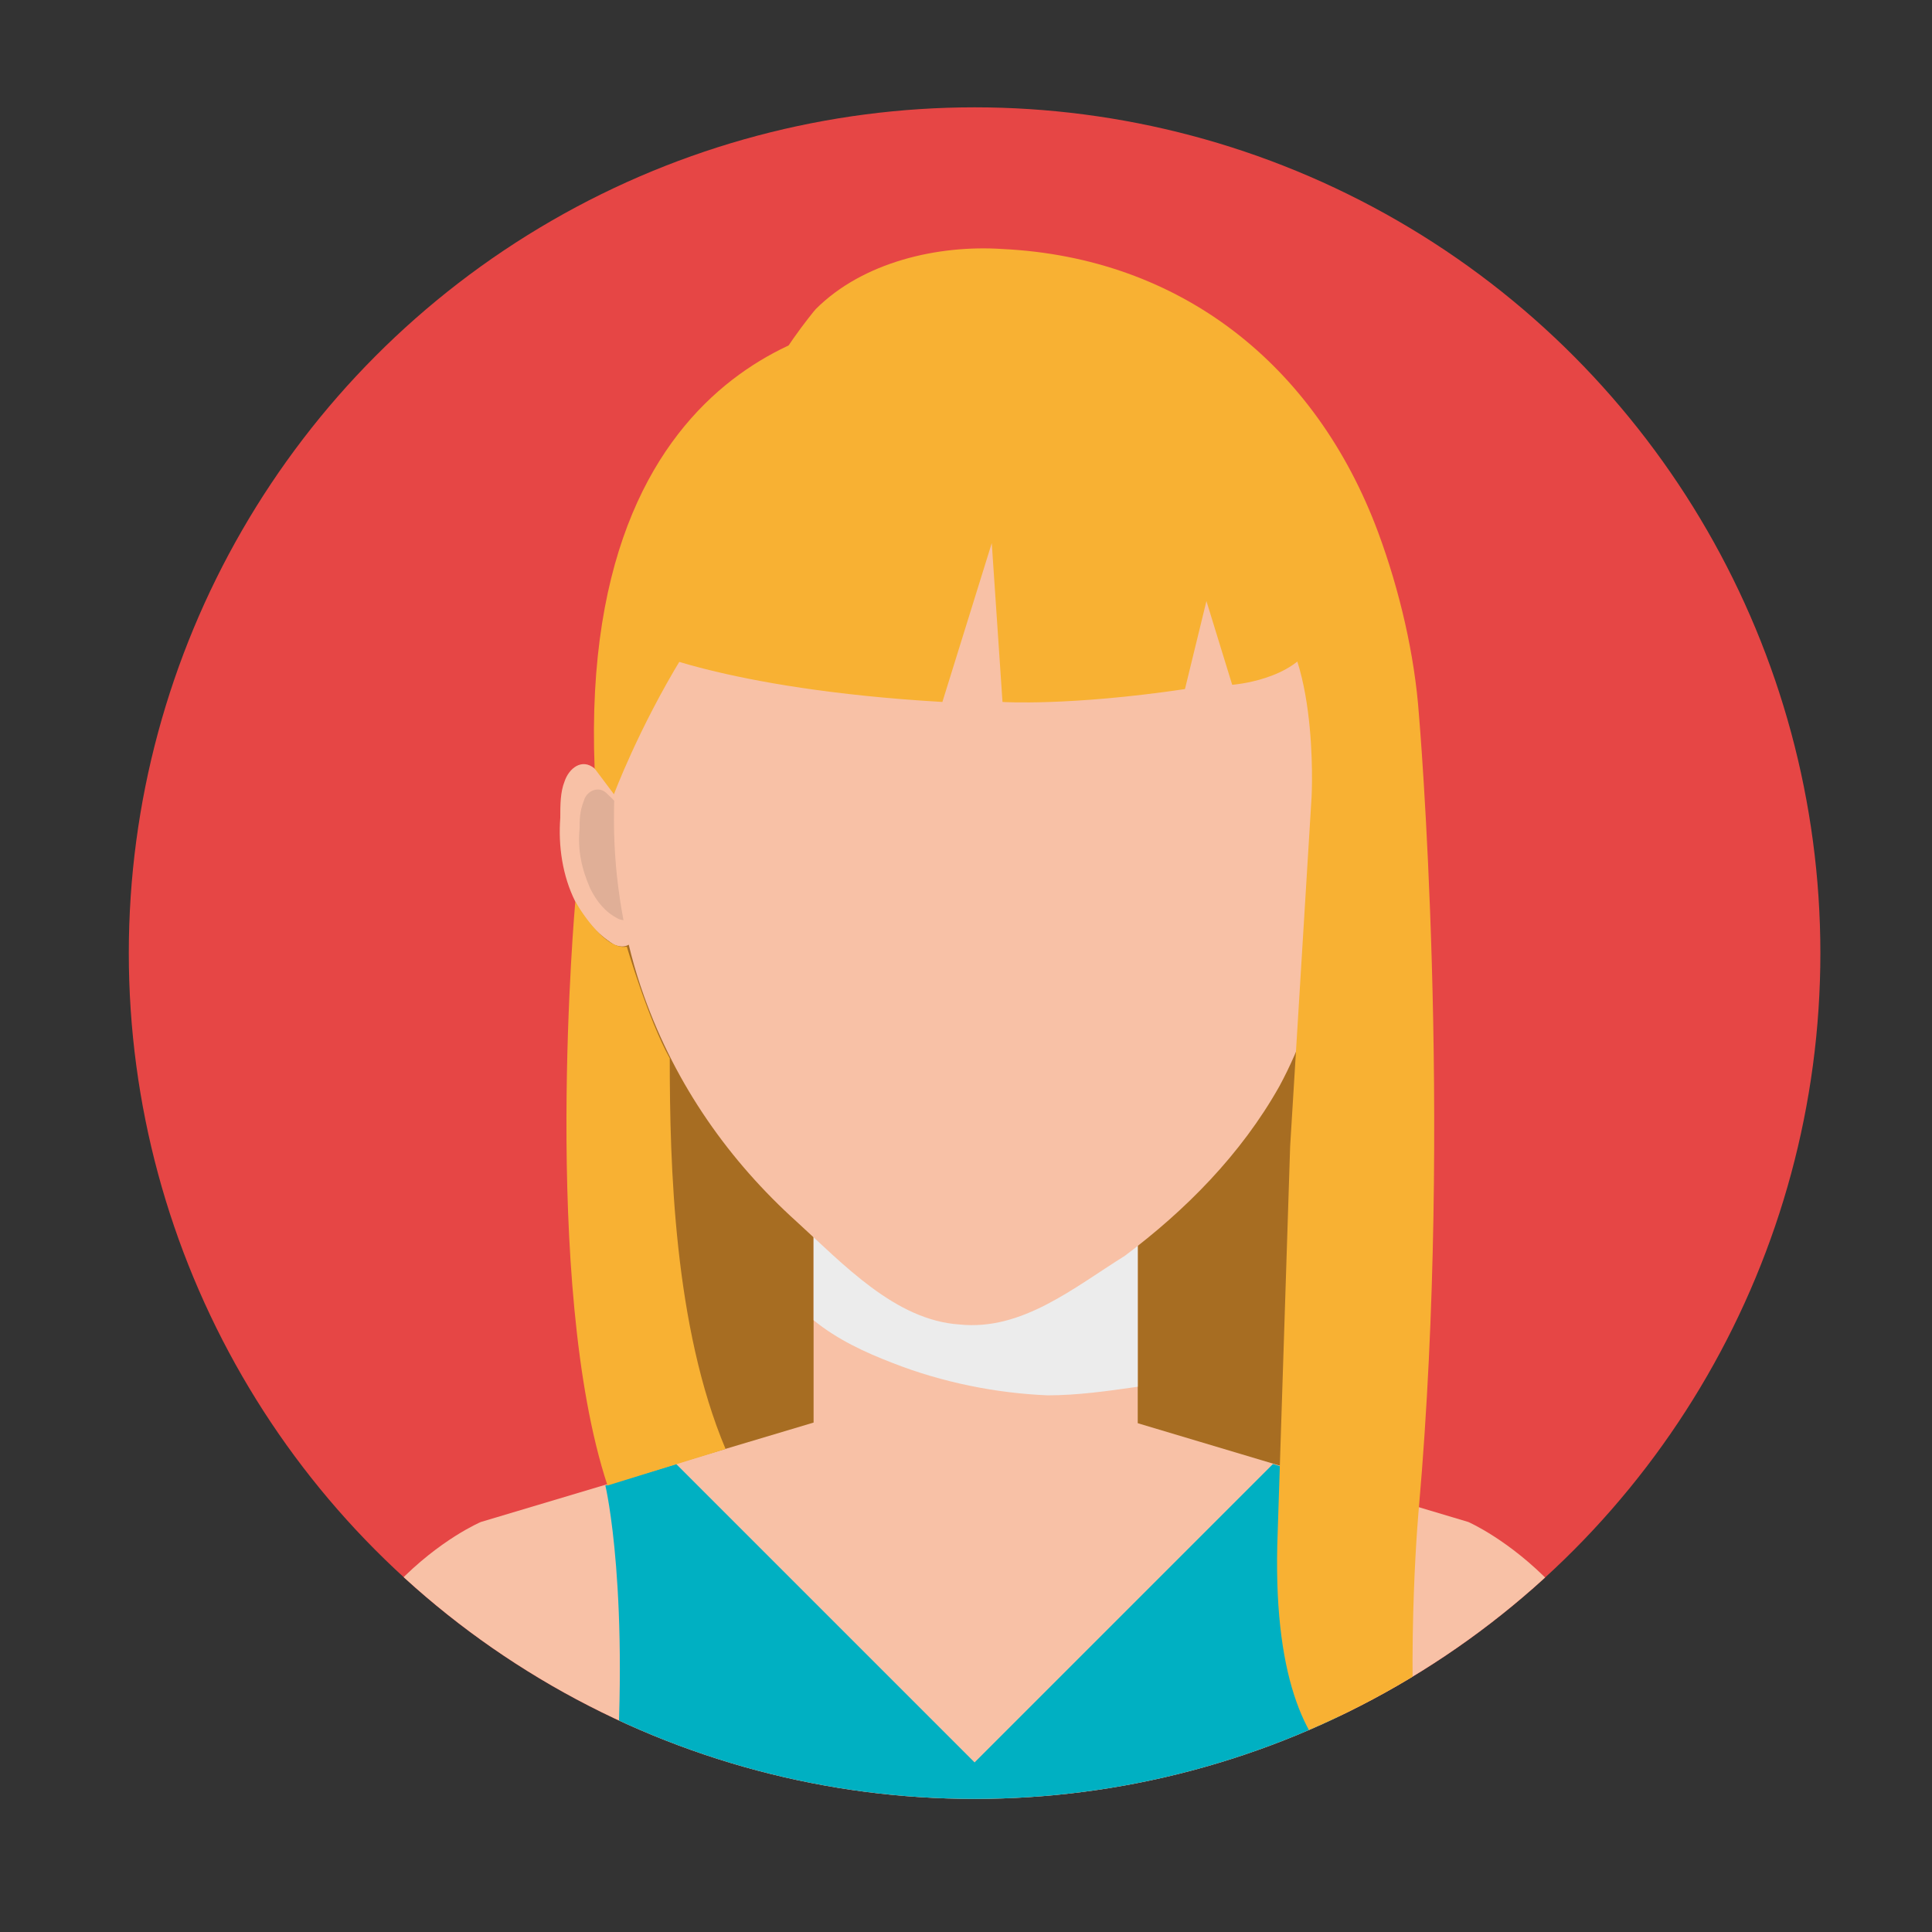
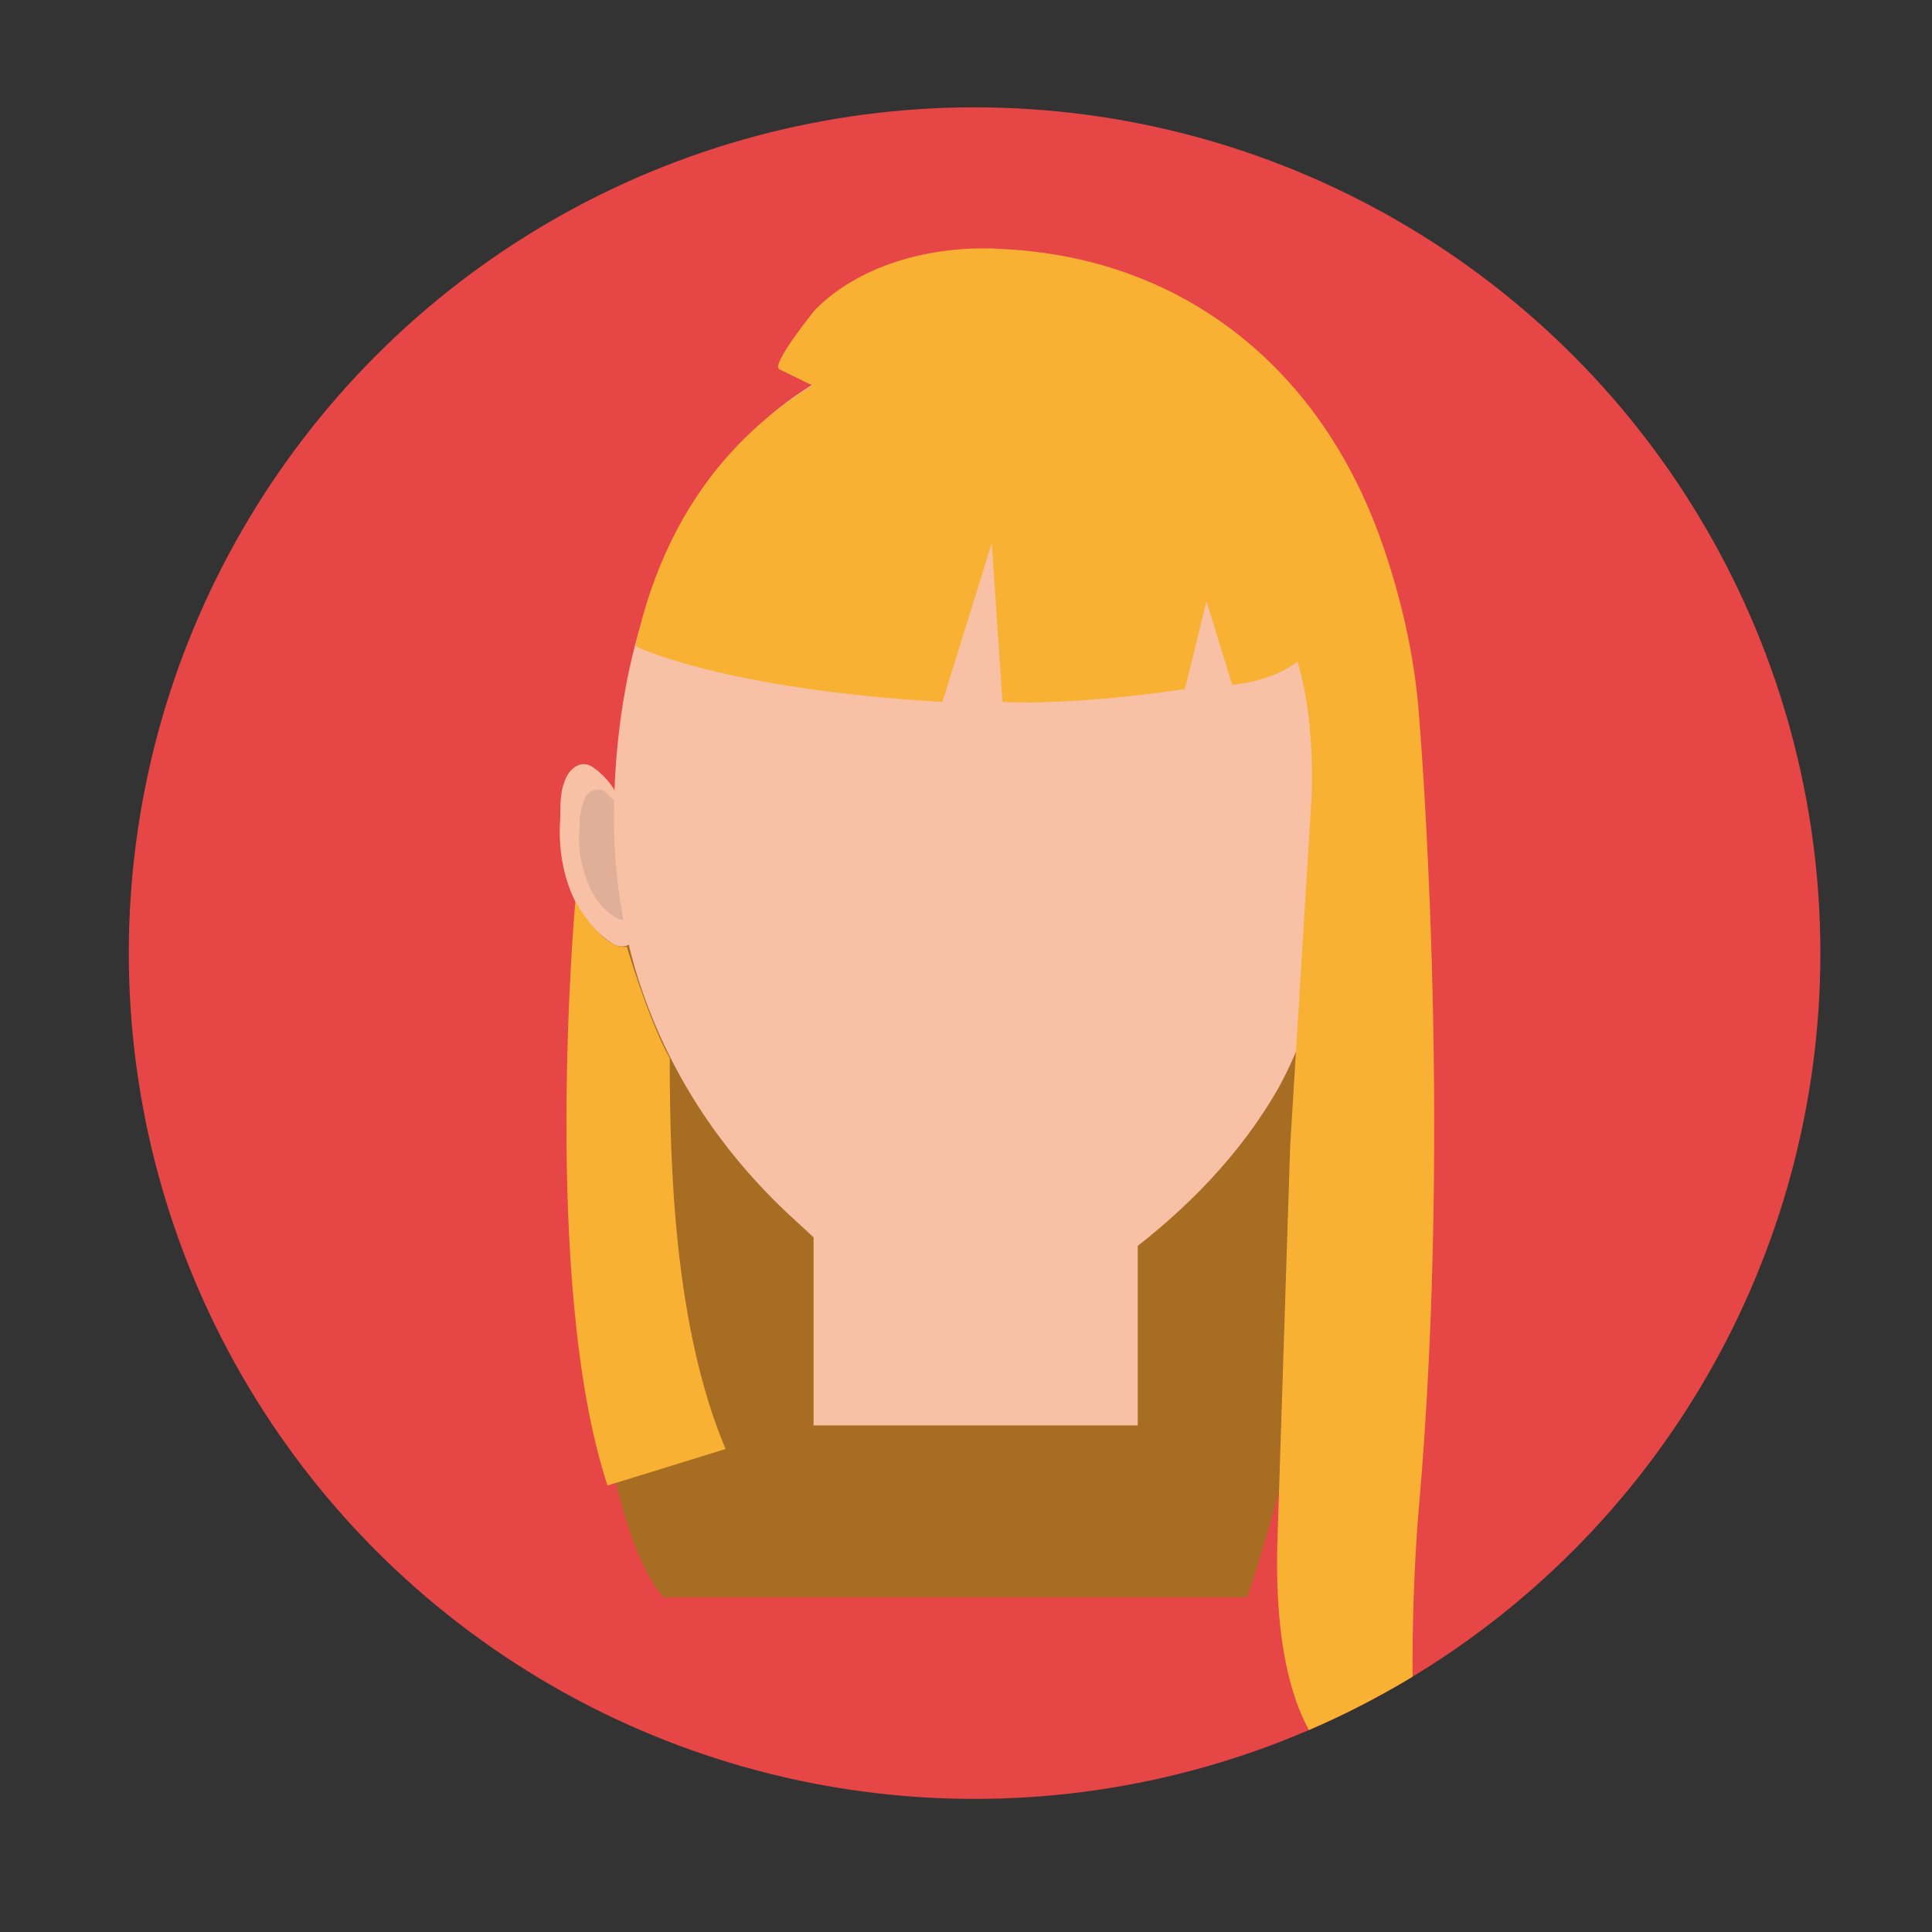
<svg xmlns="http://www.w3.org/2000/svg" xmlns:xlink="http://www.w3.org/1999/xlink" version="1.1" id="Capa_1" x="0px" y="0px" viewBox="0 0 90 90" style="enable-background:new 0 0 90 90;" xml:space="preserve">
  <rect x="0" y="0" width="90" height="90" fill="#333333" stroke="none" />
  <style type="text/css">
	.st0{fill:#E64645;}
	.st1{clip-path:url(#SVGID_2_);}
	.st2{fill:#A76D22;}
	.st3{fill:#F8C1A6;}
	.st4{fill:#ECECEC;}
	.st5{fill:#E0AF97;}
	.st6{fill:#00B0C2;}
	.st7{fill:#F8B133;}
</style>
  <circle class="st0" cx="45.4" cy="44.4" r="39.4" />
  <g>
    <defs>
      <circle id="SVGID_1_" cx="45.4" cy="44.4" r="39.4" />
    </defs>
    <clipPath id="SVGID_2_">
      <use xlink:href="#SVGID_1_" style="overflow:visible;" />
    </clipPath>
    <g class="st1">
      <g>
        <path class="st2" d="M27,41.1c-0.2,0.3-0.9,27.7,3.9,33.3h27.2c0,0,7.4-21,2.4-33.3H26.8" />
        <g>
          <rect x="37.9" y="56.2" class="st3" width="15.1" height="10.2" />
-           <path class="st4" d="M41.6,63.5c2.3,0.9,4.8,1.4,7.2,1.5c1.4,0,2.8-0.2,4.2-0.4v-8.4H37.9v5.3C39,62.4,40.3,63,41.6,63.5z" />
          <g>
            <path class="st3" d="M61.8,37c0.1-0.4,0.7-1,1-1.2c0.6-0.5,1.2,0,1.4,0.6c0.2,0.5,0.2,1.1,0.2,1.7c0.1,1.3-0.1,2.7-0.7,3.9       c-0.4,0.8-1,1.5-1.8,2c0,0-0.8,0.4-1-0.5C60.9,43.5,61.8,37,61.8,37z" />
            <path class="st5" d="M61.6,37.8c0-0.3,0.5-0.7,0.7-0.9c0.4-0.3,0.9,0,1,0.4c0.1,0.4,0.1,0.8,0.2,1.2c0.1,1-0.1,1.9-0.5,2.8       c-0.3,0.6-0.7,1.1-1.3,1.4c0,0-0.6,0.3-0.7-0.4C61,42.5,61.6,37.8,61.6,37.8z" />
          </g>
          <g>
            <path class="st3" d="M28.7,37c-0.1-0.4-0.7-1-1-1.2c-0.6-0.5-1.2,0-1.4,0.6c-0.2,0.5-0.2,1.1-0.2,1.7c-0.1,1.3,0.1,2.7,0.7,3.9       c0.4,0.8,1,1.5,1.8,2c0,0,0.8,0.4,1-0.5C29.6,43.5,28.7,37,28.7,37z" />
            <path class="st5" d="M28.9,37.8c0-0.3-0.5-0.7-0.7-0.9c-0.4-0.3-0.9,0-1,0.4C27,37.8,27,38.2,27,38.6c-0.1,1,0.1,1.9,0.5,2.8       c0.3,0.6,0.7,1.1,1.3,1.4c0,0,0.6,0.3,0.7-0.4C29.5,42.5,28.9,37.8,28.9,37.8z" />
          </g>
          <path class="st3" d="M62.3,38.3c0,4.3-0.7,8.6-2.7,12.3c-1.8,3.2-4.4,5.8-7.2,7.9C50,60,47.6,62,44.7,61.7      c-3-0.2-5.4-2.8-7.6-4.8c-3.1-2.8-5.6-6.3-7.1-10.5c-0.9-2.5-1.4-5.4-1.4-8.2c0-13.8,7.5-22.4,16.8-22.4      C54.7,15.8,62.3,24.5,62.3,38.3z" />
-           <path class="st3" d="M68.4,70.9L52,66h-6.6h-6.6l-16.4,4.9c0,0-7.6,3.2-8.4,13.4h31.4h31.4C76,74.2,68.4,70.9,68.4,70.9z" />
-           <path class="st6" d="M63.5,69.5l-4.2-1.3L45.4,82.1L31.5,68.2l-3.3,1c0,0,1.2,5,0.4,15.2h16.8h17.2      C61.8,74.2,63.5,69.5,63.5,69.5z" />
        </g>
      </g>
      <path class="st7" d="M29.6,30.1c0,0,4,2,14.3,2.6l2.3-7.4l0.5,7.4c0,0,3.1,0.2,8.5-0.6l1-4.1l1.2,3.9c0,0,2.9-0.2,3.8-2    c0,0-1.7-13.5-14.2-14.7C47,15.1,32.8,15.3,29.6,30.1z" />
      <path class="st7" d="M36.3,17.2c-0.4-0.2,1.6-2.7,1.7-2.8c2.2-2.2,5.7-3,8.7-2.8C55,12,61.3,17,64.2,24.8c1,2.7,1.7,5.7,1.9,8.5    c0,0,1.6,18.6,0,36.9c0,0-0.6,6.3-0.1,13.2c0,0-6.8,1.6-6.5-11.4l0.6-18.6l1-16.3c0,0,0.4-7.6-2.6-9    C58.6,28.1,36.3,17.2,36.3,17.2z" />
-       <path class="st7" d="M41.1,14.9c0,0-14.2,0.5-13.4,20.9l0.9,1.2c0,0,4.5-12.1,11.9-14.8L41.1,14.9z" />
      <path class="st7" d="M33.8,67.5l-5.5,1.7C25.2,59.8,26.8,42,26.8,42s1.3,2.3,2.4,2.1c0,0,1,3.4,2,5.2    C31.2,54.3,31.4,61.8,33.8,67.5z" />
    </g>
  </g>
</svg>